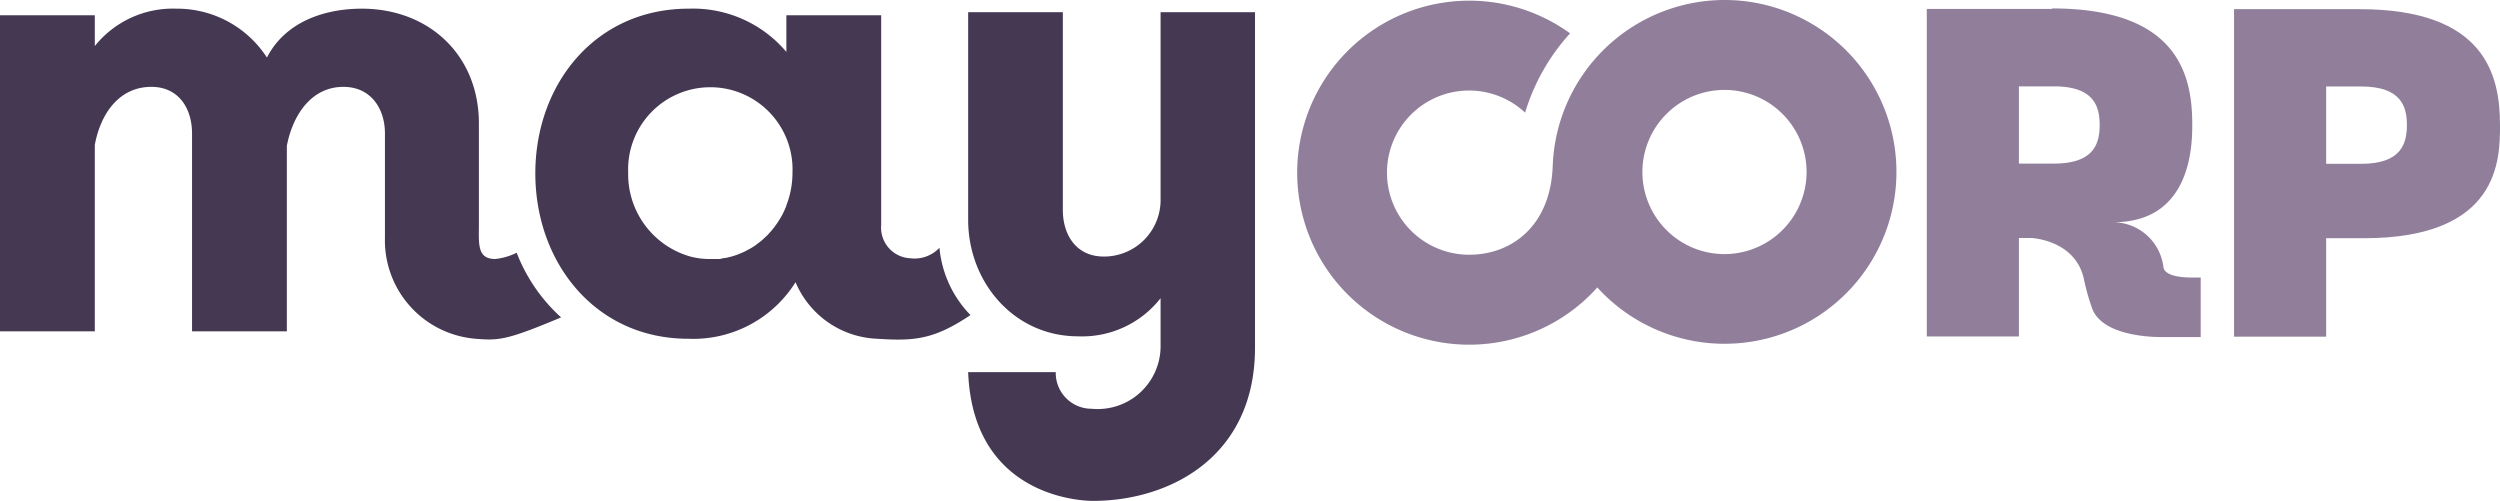
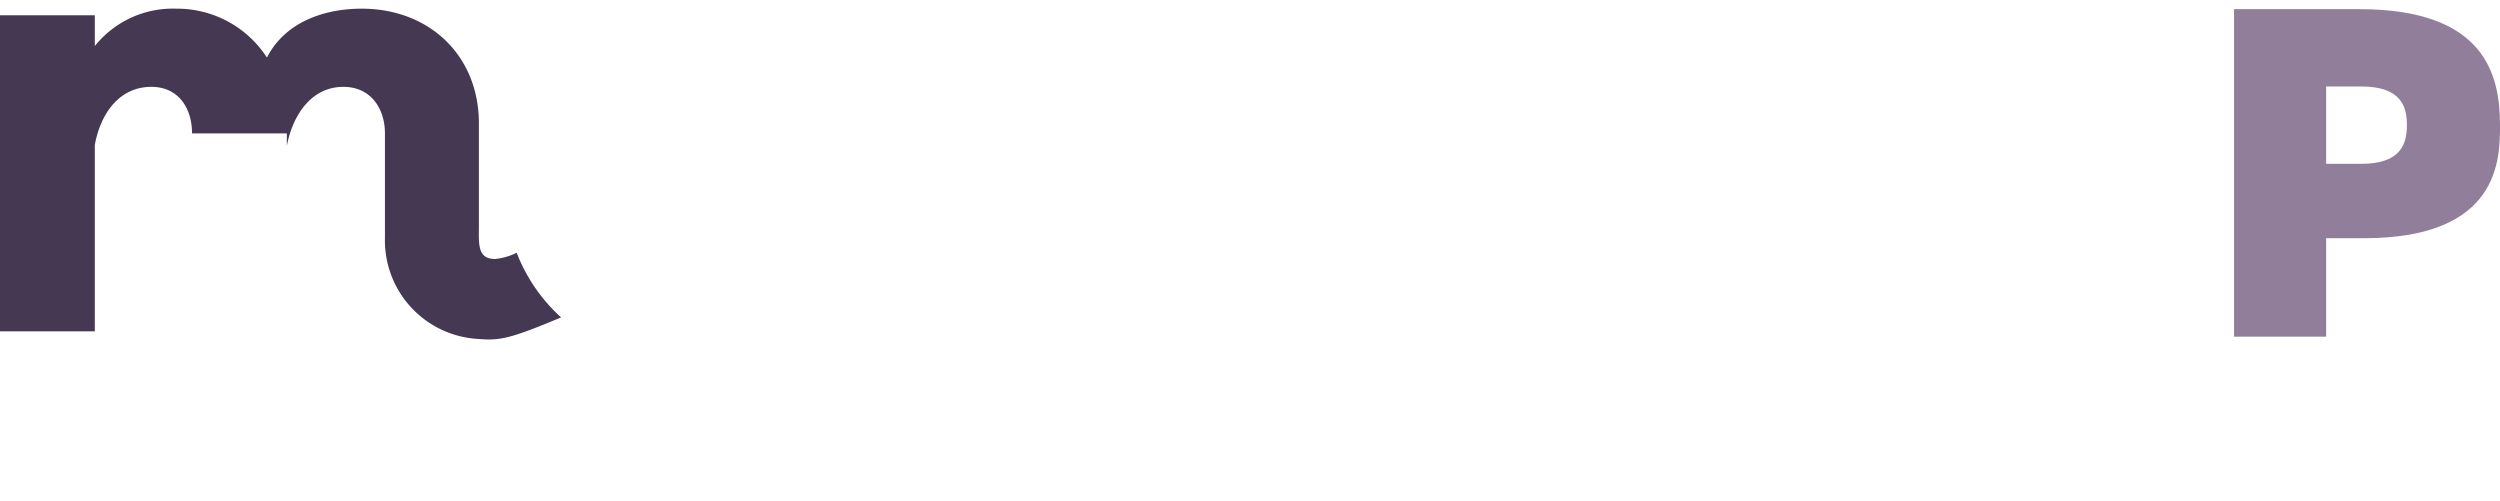
<svg xmlns="http://www.w3.org/2000/svg" viewBox="0 0 204.64 41">
  <defs>
    <style>.cls-1{fill:#453852;}.cls-2{fill:#907e9a;}</style>
  </defs>
  <g id="Layer_2" data-name="Layer 2">
    <g id="Layer_1-2" data-name="Layer 1">
-       <path class="cls-1" d="M42.31,20.68a5.14,5.14,0,0,1-1.77.52c-1.49,0-1.34-1.23-1.34-2.79V10.1c0-5.58-4.08-9.39-9.59-9.39-3.07,0-6.27,1.09-7.76,4A8.76,8.76,0,0,0,14.43.71,8.18,8.18,0,0,0,7.76,3.77V1.25H0V27.12H7.76V11.87c.47-2.58,2-4.76,4.63-4.76,2.24,0,3.33,1.77,3.33,3.81v16.2h7.76V11.94c.48-2.52,2-4.83,4.63-4.83,2.24,0,3.4,1.77,3.4,3.81v8.51a8.08,8.08,0,0,0,7.42,8.3c1.88.15,2.51.14,7-1.75a13.86,13.86,0,0,1-3.64-5.3Z" />
-       <path class="cls-1" d="M76.9,20.28a2.78,2.78,0,0,1-2.39.86,2.51,2.51,0,0,1-2.38-2.73V1.25H64.37v3a10,10,0,0,0-8-3.54C48.72.71,43.82,6.9,43.82,14.19s4.9,13.54,12.52,13.54a9.88,9.88,0,0,0,8.78-4.63,7.58,7.58,0,0,0,6.67,4.63c3,.19,4.61.1,7.65-1.94a9.07,9.07,0,0,1-2.54-5.51ZM64.37,16.84h0a7.59,7.59,0,0,1-.35.77c-.07.13-.14.25-.22.37a4,4,0,0,1-.22.34c-.13.19-.27.37-.41.54l-.33.37-.29.27a4.11,4.11,0,0,1-.45.38l-.25.19a5,5,0,0,1-.63.38l-.3.16-.5.21a6.4,6.4,0,0,1-.62.2l-.37.09c-.17,0-.34.06-.52.09l-.27,0c-.16,0-.31,0-.46,0A6.13,6.13,0,0,1,56.51,21a7,7,0,0,1-5.09-6.87,6.73,6.73,0,1,1,13.45,0,7.42,7.42,0,0,1-.5,2.68Z" />
-       <path class="cls-1" d="M95,1V16.24A4.63,4.63,0,0,1,90.35,21C88.1,21,87,19.23,87,17.19V1H79.25V18c0,5.1,3.75,9.53,9,9.53A8.15,8.15,0,0,0,95,24.41v4.05a5.15,5.15,0,0,1-5.64,5,2.93,2.93,0,0,1-2.94-3H79.25C79.66,41.2,89.47,41,89.47,41c6.24,0,13.26-3.57,13.26-12.54V1Z" />
-       <path class="cls-2" d="M141.16,20.8a6.72,6.72,0,1,1,6.72-6.72,6.73,6.73,0,0,1-6.72,6.72m0-20.8A14.09,14.09,0,0,0,127.1,13.57h0c-.17,4.95-3.39,7.28-6.82,7.28a6.72,6.72,0,1,1,4.56-11.63,16.87,16.87,0,0,1,3.68-6.49,14.08,14.08,0,1,0,2.23,20.8A14.07,14.07,0,1,0,141.16,0" />
+       <path class="cls-1" d="M42.31,20.68a5.14,5.14,0,0,1-1.77.52c-1.49,0-1.34-1.23-1.34-2.79V10.1c0-5.58-4.08-9.39-9.59-9.39-3.07,0-6.27,1.09-7.76,4A8.76,8.76,0,0,0,14.43.71,8.18,8.18,0,0,0,7.76,3.77V1.25H0V27.12H7.76V11.87c.47-2.58,2-4.76,4.63-4.76,2.24,0,3.33,1.77,3.33,3.81h7.76V11.94c.48-2.52,2-4.83,4.63-4.83,2.24,0,3.4,1.77,3.4,3.81v8.51a8.08,8.08,0,0,0,7.42,8.3c1.88.15,2.51.14,7-1.75a13.86,13.86,0,0,1-3.64-5.3Z" />
      <path class="cls-2" d="M190.41,13.41V7.08h2.88c3.3,0,3.73,1.69,3.73,3.16s-.43,3.17-3.73,3.17ZM193.13.75H182.87V27.56h7.54V19.5h3.08c11.15,0,11.15-6.49,11.15-9.26,0-4.07-1.19-9.49-11.51-9.49" />
-       <path class="cls-2" d="M165.26,13.39V7.07h2.88c3.3,0,3.73,1.68,3.73,3.16s-.43,3.16-3.73,3.16ZM168,.73H157.72V27.54h7.54V19.48h1s3.75.14,4.36,3.55a17.85,17.85,0,0,0,.67,2.31c.85,2,4.27,2.25,5.63,2.25.34,0,.55,0,.55,0h2.67l0-4.87s-.27,0-.66,0c-.87,0-2.28-.11-2.39-.85A4.17,4.17,0,0,0,173,18.19c6.35,0,6.45-6.26,6.45-8,0-4.08-1.19-9.5-11.51-9.5" />
    </g>
  </g>
</svg>